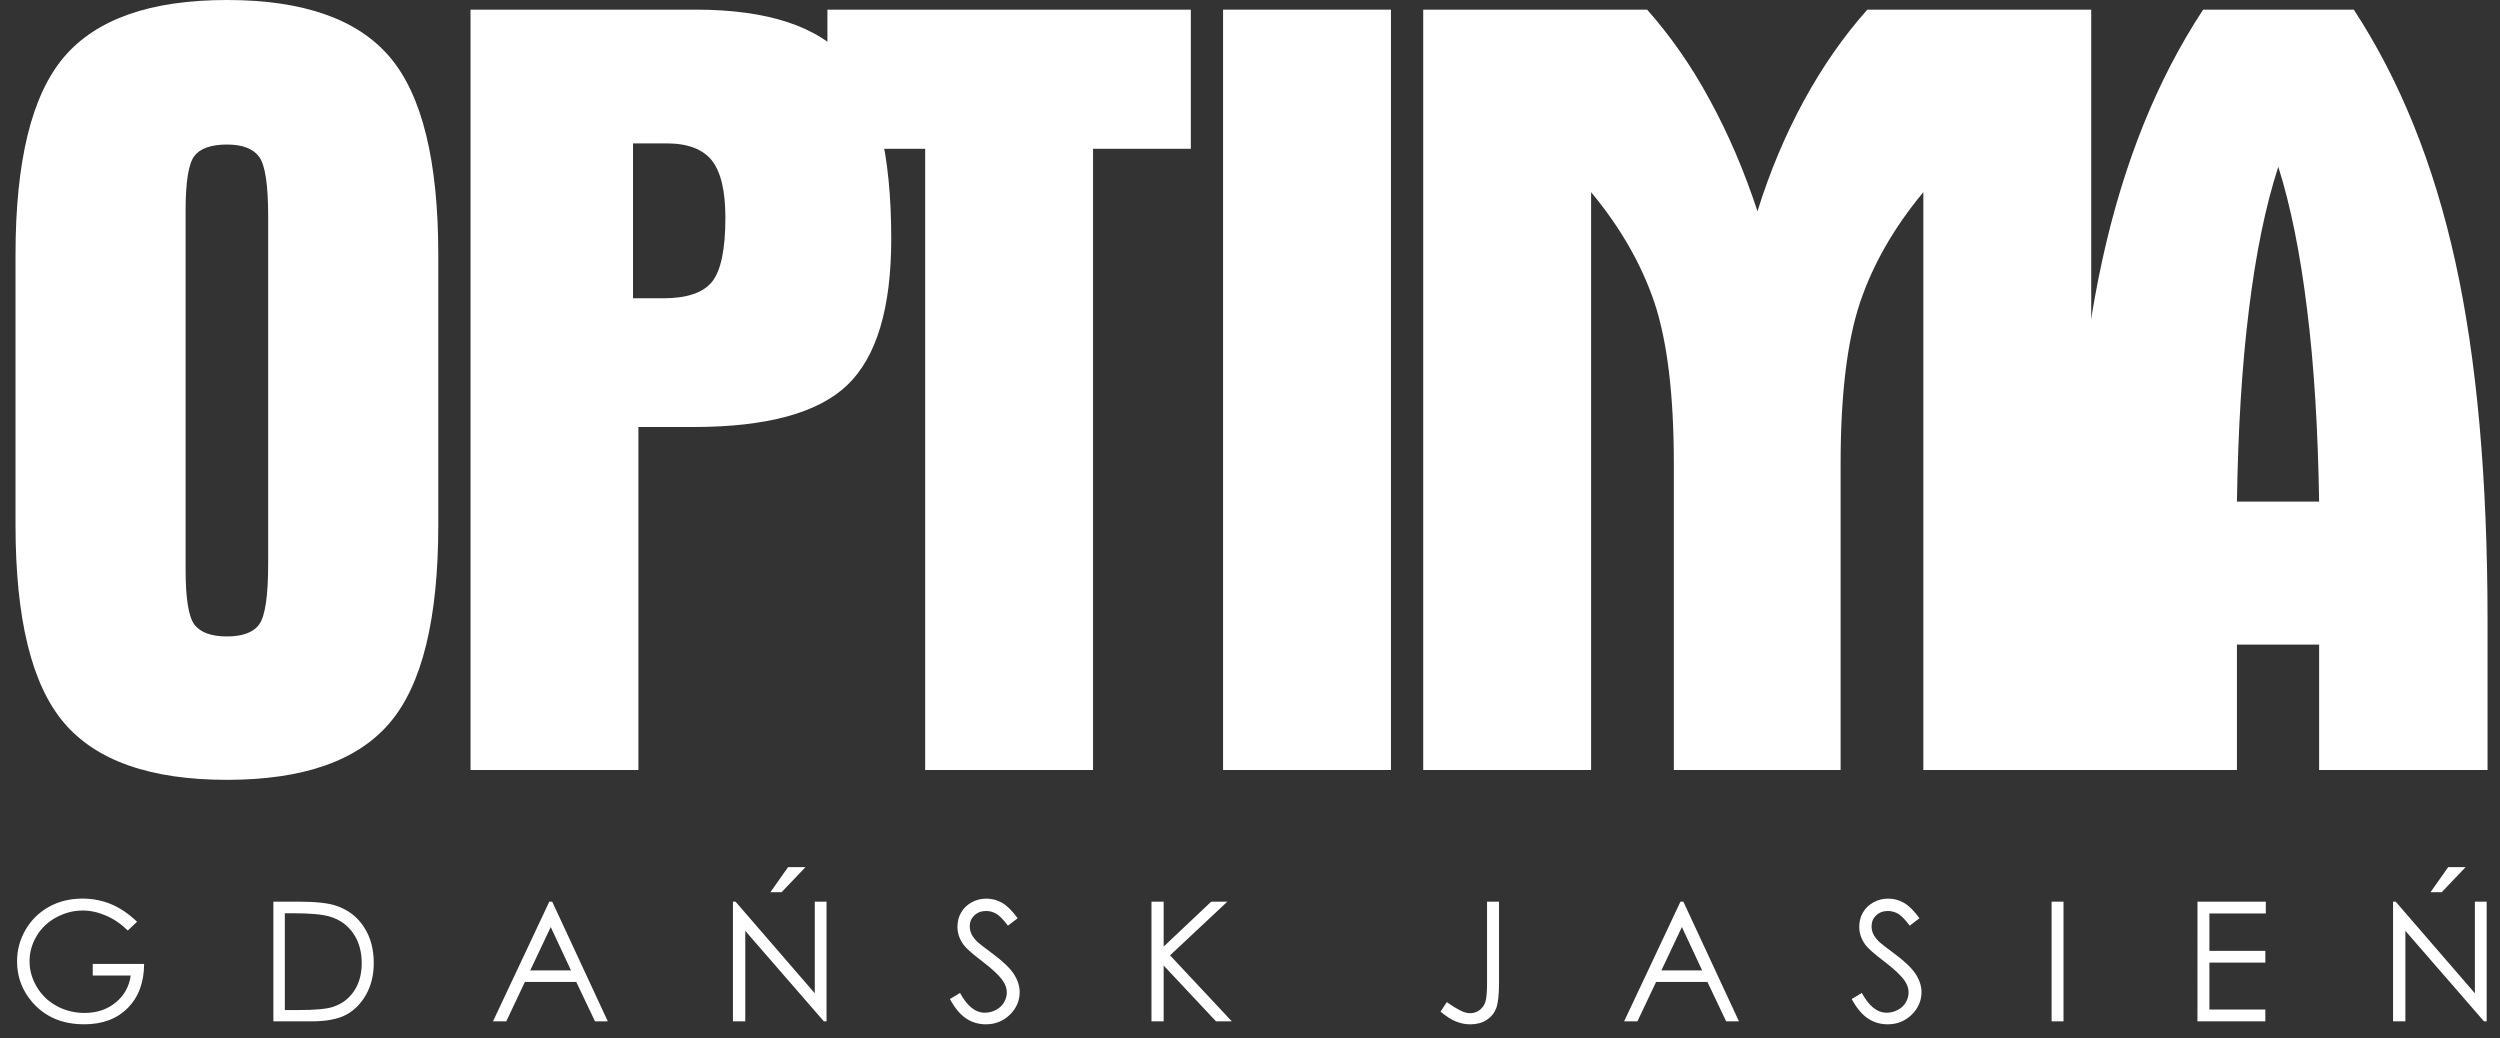
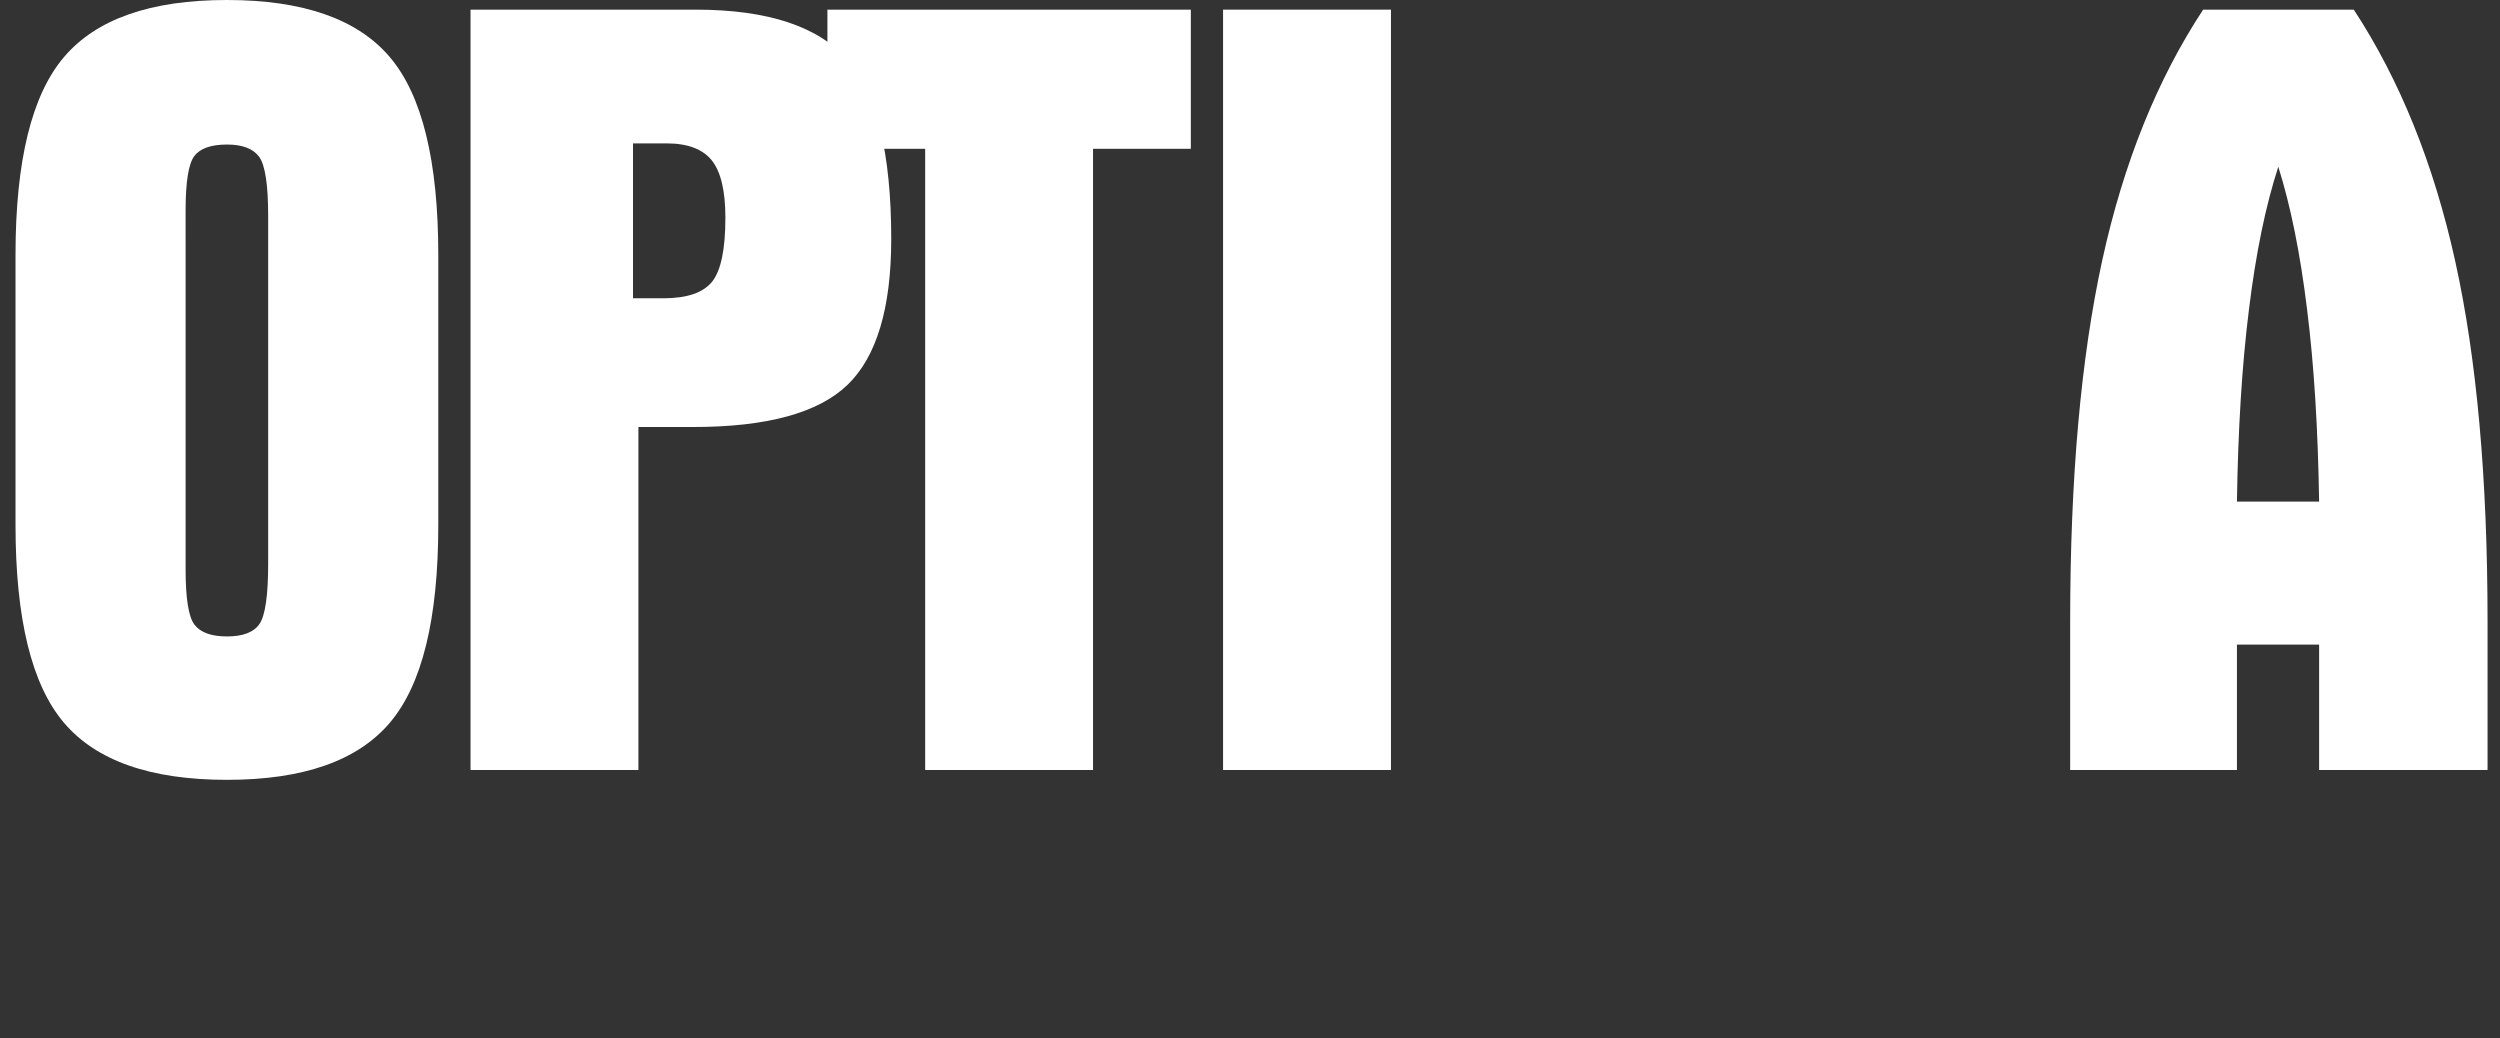
<svg xmlns="http://www.w3.org/2000/svg" version="1.1" id="logo" x="0px" y="0px" width="310.5px" height="128.948px" viewBox="0 22.677 310.5 128.948" enable-background="new 0 22.677 310.5 128.948" xml:space="preserve">
  <rect x="0" y="22.677" width="310.5" height="128.948" fill="#333333" stroke="none" />
  <g>
    <path fill="#FFFFFF" d="M1.927,54.332c0-11.657,2.005-19.835,6.013-24.56c4.011-4.722,10.735-7.095,20.252-7.095   c9.491,0,16.22,2.374,20.227,7.095c4.011,4.725,6.016,12.903,6.016,24.56v33.546c0,11.656-2.004,19.836-6.016,24.56   c-4.007,4.722-10.735,7.095-20.227,7.095c-9.517,0-16.241-2.373-20.252-7.095c-4.008-4.724-6.013-12.902-6.013-24.56V54.332z    M23.052,51.568v41.864c0,3.594,0.37,5.873,1.107,6.84c0.76,0.968,2.098,1.451,4.032,1.451c1.958,0,3.316-0.507,4.032-1.543   c0.714-1.037,1.082-3.523,1.082-7.439v-2.098v-41.17c0-3.825-0.368-6.267-1.104-7.304c-0.762-1.039-2.098-1.542-4.01-1.542   c-1.98,0-3.342,0.483-4.057,1.428c-0.714,0.943-1.083,3.179-1.083,6.749V51.568z" />
    <path fill="#FFFFFF" d="M78.621,59.723h3.78c2.924,0,4.93-0.691,6.035-2.049c1.106-1.382,1.658-4.032,1.658-7.95   c0-3.317-0.552-5.69-1.681-7.119c-1.13-1.406-2.996-2.12-5.621-2.12h-4.172V59.723z M58.44,23.875h27.946   c9.009,0,15.297,2.097,18.913,6.267c3.595,4.194,5.393,11.588,5.393,22.21c0,8.594-1.819,14.651-5.438,18.131   c-3.617,3.479-10.001,5.229-19.146,5.229H79.29v42.599H58.44V23.875z M102.766,41.154v-17.28h45.135v17.28h-12.145v77.157h-20.85   V41.154H102.766z" />
    <rect x="151.906" y="23.875" fill="#FFFFFF" width="20.851" height="94.436" />
-     <path fill="#FFFFFF" d="M238.879,118.311V46.544c-3.642,4.379-6.267,8.963-7.879,13.753c-1.591,4.793-2.396,11.453-2.396,20v5.274   v32.74h-20.713V80.297c0-8.546-0.808-15.206-2.396-20c-1.612-4.791-4.24-9.375-7.88-13.753v71.767h-20.851V23.875h27.808   c2.879,3.249,5.482,6.958,7.763,11.174c2.307,4.215,4.286,8.822,5.945,13.868c1.522-4.907,3.456-9.491,5.761-13.73   c2.328-4.263,4.952-8.018,7.881-11.313h27.807v94.437H238.879L238.879,118.311z" />
    <path fill="#FFFFFF" d="M257.115,118.311V99.835c0-17.788,1.339-32.715,3.986-44.835c2.648-12.118,6.844-22.486,12.531-31.125   h18.708c5.716,8.731,9.932,19.145,12.603,31.264c2.674,12.095,4.011,27.001,4.011,44.696v18.476h-20.919v-15.574h-10.207v15.574   H257.115z M277.827,84.974h10.207c-0.139-8.964-0.622-16.934-1.498-23.891c-0.853-6.982-2.052-12.88-3.571-17.694   c-1.566,4.814-2.786,10.712-3.64,17.694C278.449,68.041,277.966,76.01,277.827,84.974z" />
-     <path fill="#FFFFFF" d="M143.014,134.662h1.512v5.581l5.909-5.581h2.002l-7.117,6.669l7.671,8.194h-1.966l-6.499-6.932v6.932   h-1.512V134.662z M117.978,146.757l1.259-0.756c0.886,1.638,1.911,2.454,3.072,2.454c0.492,0,0.961-0.114,1.396-0.35   c0.436-0.229,0.768-0.541,0.996-0.935c0.229-0.39,0.344-0.804,0.344-1.241c0-0.5-0.168-0.986-0.506-1.467   c-0.464-0.658-1.309-1.454-2.536-2.382c-1.232-0.94-2.002-1.615-2.303-2.034c-0.524-0.699-0.785-1.459-0.785-2.271   c0-0.648,0.152-1.24,0.46-1.771c0.311-0.529,0.746-0.951,1.306-1.258c0.561-0.309,1.168-0.46,1.823-0.46   c0.702,0,1.354,0.173,1.958,0.521c0.608,0.346,1.25,0.985,1.929,1.914l-1.207,0.924c-0.557-0.744-1.034-1.231-1.427-1.469   c-0.39-0.232-0.82-0.355-1.279-0.355c-0.599,0-1.085,0.184-1.466,0.55c-0.379,0.362-0.568,0.813-0.568,1.343   c0,0.323,0.065,0.637,0.198,0.939c0.138,0.305,0.381,0.634,0.735,0.99c0.195,0.188,0.834,0.686,1.913,1.483   c1.283,0.954,2.163,1.796,2.639,2.541c0.474,0.741,0.714,1.481,0.714,2.229c0,1.08-0.406,2.015-1.223,2.812   c-0.816,0.794-1.806,1.188-2.974,1.188c-0.899,0-1.713-0.236-2.446-0.722C119.271,148.697,118.597,147.893,117.978,146.757z    M97.874,130.378h2.164l-2.968,3.113h-1.387L97.874,130.378z M91.031,149.525v-14.863h0.322l9.843,11.38v-11.38h1.46v14.863h-0.334   l-9.759-11.236v11.236H91.031z M68.401,137.814l-2.546,5.387h5.063L68.401,137.814z M68.583,134.662l6.905,14.863h-1.589   l-2.328-4.89h-6.379l-2.314,4.89h-1.649l6.996-14.863H68.583z M35.377,148.124h1.709c2.043,0,3.463-0.129,4.257-0.388   c1.112-0.358,1.988-1.016,2.624-1.963c0.64-0.946,0.958-2.103,0.958-3.473c0-1.436-0.346-2.66-1.036-3.676   c-0.691-1.021-1.652-1.718-2.89-2.096c-0.924-0.283-2.453-0.426-4.58-0.426h-1.043L35.377,148.124L35.377,148.124z M33.953,149.525   v-14.863h3.073c2.214,0,3.819,0.177,4.818,0.537c1.435,0.504,2.559,1.379,3.365,2.626c0.812,1.247,1.212,2.729,1.212,4.455   c0,1.491-0.318,2.802-0.958,3.933c-0.643,1.133-1.474,1.967-2.498,2.51c-1.021,0.535-2.456,0.805-4.301,0.805h-4.712V149.525z    M17.022,137.158l-1.146,1.089c-0.828-0.813-1.731-1.431-2.714-1.851c-0.982-0.424-1.94-0.633-2.871-0.633   c-1.163,0-2.268,0.286-3.318,0.858c-1.049,0.573-1.863,1.351-2.438,2.327c-0.578,0.98-0.866,2.021-0.866,3.109   c0,1.115,0.297,2.18,0.897,3.186c0.596,1.01,1.42,1.802,2.473,2.379c1.053,0.574,2.209,0.861,3.463,0.861   c1.524,0,2.813-0.43,3.864-1.293c1.054-0.862,1.677-1.98,1.872-3.354h-4.719v-1.435h6.381c-0.013,2.297-0.692,4.119-2.04,5.473   c-1.343,1.352-3.145,2.021-5.4,2.021c-2.733,0-4.901-0.934-6.499-2.807c-1.229-1.443-1.843-3.109-1.843-5.003   c0-1.405,0.351-2.717,1.056-3.93c0.704-1.214,1.675-2.161,2.901-2.849c1.227-0.681,2.615-1.024,4.166-1.024   c1.253,0,2.436,0.229,3.542,0.684C14.889,135.427,15.969,136.154,17.022,137.158z" />
-     <path fill="#FFFFFF" d="M304.062,130.378h2.164l-2.969,3.113h-1.387L304.062,130.378z M297.22,149.525v-14.863h0.322l9.84,11.38   v-11.38h1.461v14.863h-0.333l-9.761-11.236v11.236H297.22z M272.927,134.662h8.486v1.466h-7.006v4.647h6.948v1.455h-6.948v5.832   h6.948v1.463h-8.43L272.927,134.662L272.927,134.662z M254.809,134.662h1.479v14.863h-1.479V134.662L254.809,134.662z    M229.982,146.757l1.257-0.756c0.886,1.638,1.91,2.454,3.072,2.454c0.494,0,0.96-0.114,1.397-0.35   c0.436-0.229,0.771-0.541,0.995-0.935c0.23-0.39,0.345-0.804,0.345-1.241c0-0.5-0.169-0.986-0.506-1.467   c-0.464-0.658-1.309-1.454-2.535-2.382c-1.233-0.94-2.002-1.615-2.305-2.034c-0.522-0.699-0.783-1.459-0.783-2.271   c0-0.648,0.149-1.24,0.46-1.771c0.31-0.529,0.744-0.951,1.306-1.258c0.559-0.309,1.169-0.46,1.823-0.46   c0.702,0,1.354,0.173,1.958,0.521c0.61,0.346,1.252,0.985,1.929,1.914l-1.205,0.924c-0.557-0.744-1.035-1.231-1.425-1.469   c-0.395-0.232-0.823-0.355-1.283-0.355c-0.599,0-1.085,0.184-1.467,0.55c-0.378,0.362-0.566,0.813-0.566,1.343   c0,0.323,0.064,0.637,0.197,0.939c0.138,0.305,0.383,0.634,0.736,0.99c0.196,0.188,0.836,0.686,1.913,1.483   c1.282,0.954,2.163,1.796,2.639,2.541c0.475,0.741,0.717,1.481,0.717,2.229c0,1.08-0.412,2.015-1.225,2.812   c-0.816,0.794-1.808,1.188-2.977,1.188c-0.898,0-1.715-0.236-2.444-0.722C231.273,148.697,230.6,147.893,229.982,146.757z    M208.891,137.814l-2.547,5.387h5.064L208.891,137.814z M209.072,134.662l6.906,14.863h-1.59l-2.326-4.89h-6.379l-2.314,4.89   h-1.651l6.995-14.863H209.072z M184.692,134.662h1.487v10.036c0,1.542-0.118,2.616-0.358,3.218   c-0.237,0.605-0.635,1.084-1.192,1.447c-0.558,0.357-1.229,0.535-2.021,0.535c-0.6,0-1.186-0.112-1.768-0.348   c-0.58-0.229-1.223-0.643-1.926-1.228l0.783-1.181c0.772,0.543,1.414,0.928,1.923,1.152c0.337,0.146,0.663,0.221,0.986,0.221   c0.422,0,0.807-0.127,1.155-0.382c0.34-0.259,0.588-0.598,0.723-1.022c0.139-0.424,0.208-1.246,0.208-2.465V134.662z" />
  </g>
</svg>